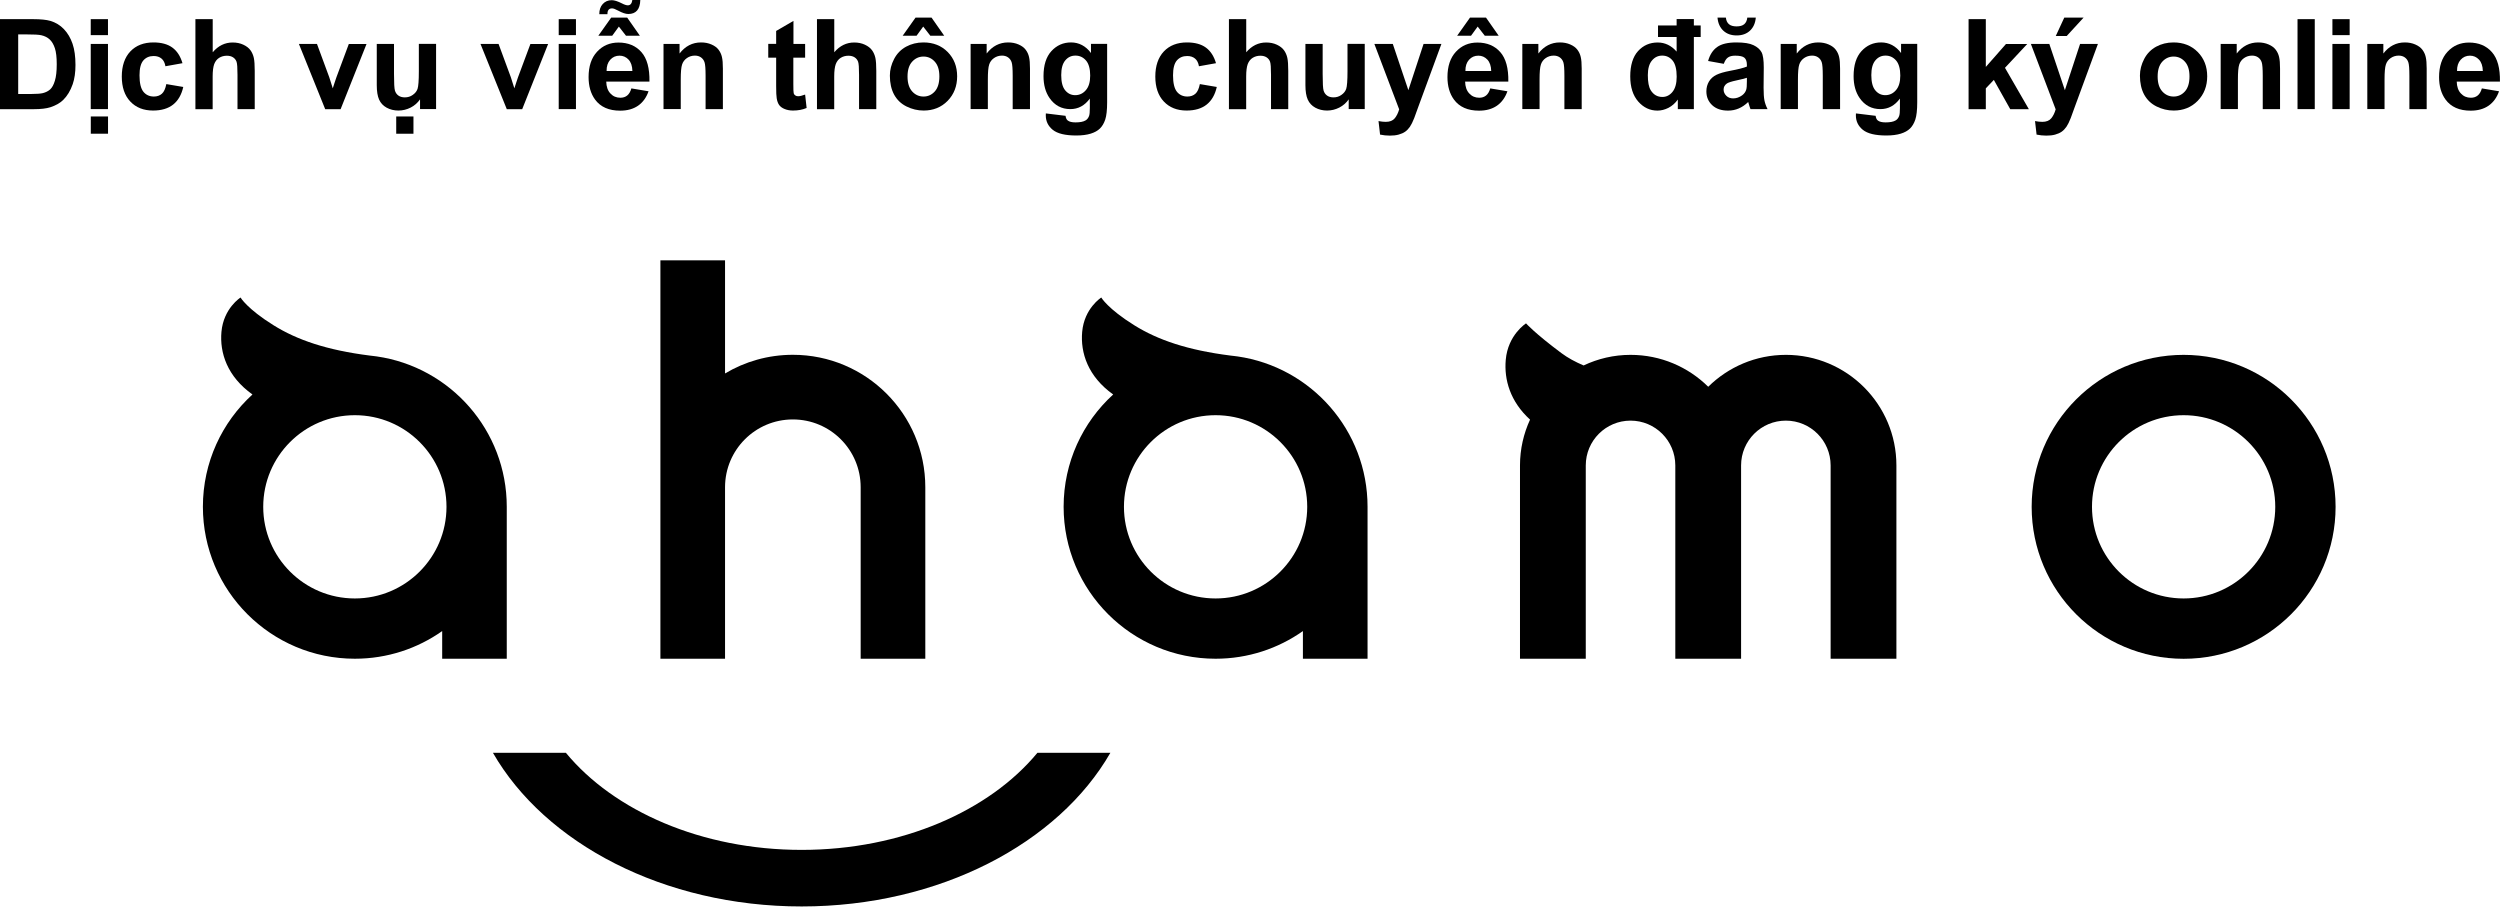
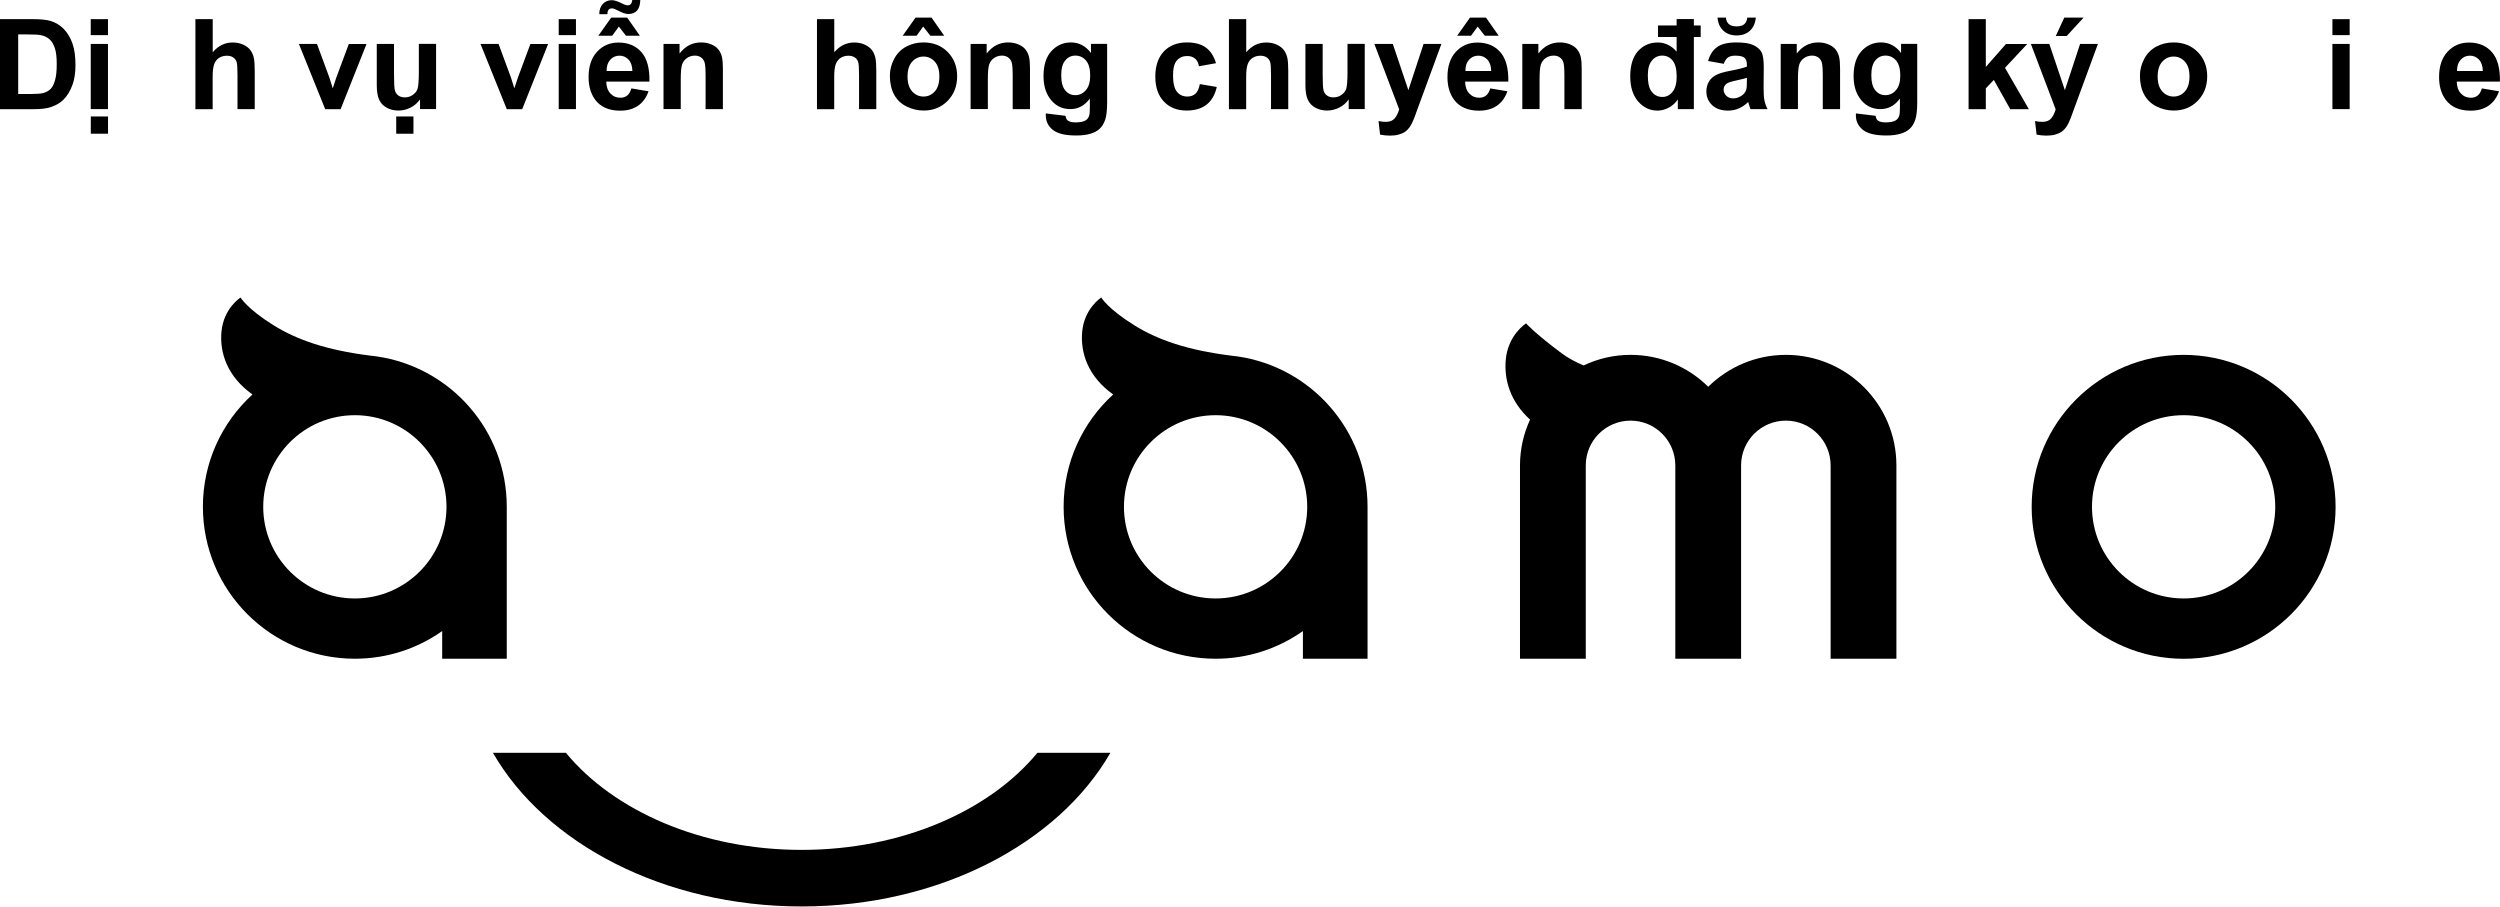
<svg xmlns="http://www.w3.org/2000/svg" id="_レイヤー_2" data-name="レイヤー 2" viewBox="0 0 417.7 151.46">
  <defs>
    <style>
      .cls-1 {
        fill: #000;
        stroke-width: 0px;
      }
    </style>
  </defs>
  <g id="design">
    <g>
      <g>
        <path class="cls-1" d="M84.67,110.06v-25.39c0-12.78-9.44-23.35-21.73-25.12,0,0-.36-.05-.55-.07-.2-.02-.39-.05-.59-.07-7.19-.91-12.15-2.61-16.07-5.05-4.46-2.77-5.54-4.65-5.54-4.65,0,0-2.84,1.79-3.19,5.73-.31,3.5.95,7.45,5.18,10.47-5.09,4.64-8.28,11.33-8.28,18.76,0,14.02,11.37,25.39,25.39,25.39,5.43,0,10.46-1.71,14.59-4.62v4.62h10.8ZM59.29,99.99c-8.46,0-15.31-6.86-15.31-15.31s6.86-15.31,15.31-15.31,15.31,6.86,15.31,15.31-6.86,15.31-15.31,15.31Z" />
        <path class="cls-1" d="M206.75,59.55s-.36-.05-.55-.07c-.2-.02-.39-.05-.59-.07-7.19-.91-12.15-2.61-16.07-5.05-4.46-2.77-5.54-4.65-5.54-4.65,0,0-2.84,1.79-3.19,5.73-.31,3.5.95,7.45,5.18,10.47-5.09,4.64-8.28,11.33-8.28,18.76,0,14.02,11.37,25.39,25.39,25.39,5.43,0,10.46-1.71,14.59-4.62v4.62h10.8v-25.39c0-12.78-9.44-23.35-21.73-25.12ZM203.1,99.99c-8.46,0-15.31-6.86-15.31-15.31s6.86-15.31,15.31-15.31,15.31,6.86,15.31,15.31-6.86,15.31-15.31,15.31Z" />
        <path class="cls-1" d="M133.94,142c-16.72,0-31.38-6.51-39.39-16.22h-12.19c8.67,15.09,28.53,25.67,51.58,25.67s42.91-10.58,51.58-25.67h-12.19c-8.01,9.7-22.67,16.22-39.39,16.22Z" />
        <path class="cls-1" d="M364.84,59.29c-14.02,0-25.39,11.37-25.39,25.39s11.37,25.39,25.39,25.39,25.39-11.37,25.39-25.39-11.37-25.39-25.39-25.39ZM364.84,99.99c-8.46,0-15.31-6.86-15.31-15.31s6.86-15.31,15.31-15.31,15.31,6.86,15.31,15.31-6.86,15.31-15.31,15.31Z" />
        <path class="cls-1" d="M298.39,59.29c-5.06,0-9.64,2.04-12.98,5.33-3.34-3.3-7.92-5.33-12.98-5.33-2.81,0-5.46.64-7.84,1.77-1.37-.58-2.62-1.25-3.72-2.07-4.44-3.31-5.9-4.96-5.9-4.96,0,0-3.03,1.91-3.39,6.1-.29,3.29.73,6.95,4.06,9.98-1.07,2.33-1.68,4.92-1.68,7.65v32.3h10.99v-32.3c0-4.13,3.35-7.48,7.48-7.48s7.48,3.35,7.48,7.48v32.3h10.99v-32.3h0c0-4.13,3.35-7.48,7.48-7.48s7.48,3.35,7.48,7.48v32.3h10.99v-32.3c0-10.2-8.27-18.47-18.47-18.47Z" />
-         <path class="cls-1" d="M121.14,81.41c0-6.26,5.07-11.33,11.33-11.33s11.33,5.07,11.33,11.33v28.65h10.8v-28.65c0-12.22-9.91-22.13-22.13-22.13-4.14,0-8.02,1.14-11.33,3.12v-18.9h-10.8v66.56h10.8v-28.65Z" />
      </g>
      <g>
        <path class="cls-1" d="M0,3.2h5.55c1.25,0,2.2.1,2.86.29.88.26,1.64.72,2.27,1.38s1.11,1.48,1.44,2.44c.33.96.49,2.14.49,3.55,0,1.24-.15,2.3-.46,3.2-.38,1.09-.91,1.98-1.61,2.66-.53.51-1.24.91-2.13,1.2-.67.21-1.57.32-2.69.32H0V3.2ZM3.04,5.74v9.96h2.27c.85,0,1.46-.05,1.84-.14.49-.12.9-.33,1.23-.62.32-.29.59-.78.79-1.45.21-.67.31-1.59.31-2.75s-.1-2.05-.31-2.68-.49-1.11-.86-1.46-.84-.58-1.4-.71c-.42-.1-1.25-.14-2.49-.14h-1.36Z" />
        <path class="cls-1" d="M15.16,5.87v-2.67h2.88v2.67h-2.88ZM15.16,18.23V7.34h2.88v10.89h-2.88ZM15.17,22.34v-2.88h2.88v2.88h-2.88Z" />
-         <path class="cls-1" d="M30.48,10.56l-2.84.51c-.1-.57-.31-1-.65-1.28-.34-.29-.78-.43-1.32-.43-.72,0-1.29.25-1.72.74-.43.5-.64,1.32-.64,2.49,0,1.29.22,2.2.65,2.74.43.53,1.02.8,1.75.8.55,0,.99-.16,1.34-.47.35-.31.59-.85.74-1.61l2.83.48c-.29,1.3-.86,2.28-1.69,2.94s-1.95,1-3.35,1c-1.59,0-2.86-.5-3.81-1.51-.95-1-1.42-2.4-1.42-4.17s.48-3.2,1.43-4.2c.95-1,2.24-1.5,3.86-1.5,1.33,0,2.38.29,3.16.86.78.57,1.35,1.44,1.69,2.61Z" />
        <path class="cls-1" d="M35.54,3.2v5.53c.93-1.09,2.04-1.63,3.33-1.63.66,0,1.26.12,1.79.37s.93.56,1.2.94.45.81.55,1.27.15,1.19.15,2.16v6.39h-2.88v-5.75c0-1.14-.05-1.87-.16-2.17s-.3-.55-.58-.73c-.28-.18-.62-.27-1.04-.27-.48,0-.91.12-1.28.35s-.65.58-.83,1.05c-.17.47-.26,1.16-.26,2.08v5.46h-2.88V3.2h2.88Z" />
        <path class="cls-1" d="M54.33,18.23l-4.39-10.89h3.02l2.05,5.56.59,1.86c.16-.47.26-.78.3-.93.1-.31.2-.62.31-.92l2.07-5.56h2.96l-4.33,10.89h-2.59Z" />
        <path class="cls-1" d="M70.18,18.23v-1.63c-.4.58-.92,1.04-1.56,1.37-.65.33-1.33.5-2.05.5s-1.39-.16-1.97-.48-1-.77-1.26-1.35-.39-1.38-.39-2.41v-6.89h2.88v5c0,1.53.05,2.47.16,2.81.11.35.3.62.58.82.28.2.64.3,1.07.3.49,0,.93-.13,1.32-.41.39-.27.66-.6.8-1,.14-.4.22-1.38.22-2.94v-4.59h2.88v10.89h-2.68ZM66.2,22.34v-2.88h2.88v2.88h-2.88Z" />
        <path class="cls-1" d="M84.67,18.23l-4.39-10.89h3.02l2.05,5.56.59,1.86c.16-.47.26-.78.3-.93.1-.31.2-.62.31-.92l2.07-5.56h2.96l-4.33,10.89h-2.59Z" />
        <path class="cls-1" d="M93.35,5.87v-2.67h2.88v2.67h-2.88ZM93.35,18.23V7.34h2.88v10.89h-2.88Z" />
        <path class="cls-1" d="M105.49,14.77l2.87.48c-.37,1.05-.95,1.85-1.75,2.41-.8.55-1.79.83-2.99.83-1.89,0-3.29-.62-4.2-1.86-.72-.99-1.08-2.24-1.08-3.75,0-1.8.47-3.22,1.42-4.24.94-1.02,2.14-1.53,3.58-1.53,1.62,0,2.9.54,3.83,1.6.94,1.07,1.38,2.71,1.34,4.92h-7.22c.02.85.25,1.52.7,1.99.44.48,1,.71,1.66.71.45,0,.83-.12,1.14-.37s.54-.64.7-1.19ZM99.97,5.97l2.15-3.03h2.67l2.12,3.03h-2.32l-1.19-1.53-1.11,1.53h-2.33ZM100.13,2.37c0-.7.18-1.26.57-1.69s.89-.65,1.51-.65c.42,0,1,.18,1.73.55.4.21.72.31.96.31.42,0,.67-.3.75-.89h1.33c-.04,1.56-.71,2.34-2.01,2.34-.43,0-1-.19-1.7-.57-.46-.25-.79-.37-1-.37-.53,0-.79.32-.78.97h-1.36ZM105.66,11.85c-.02-.83-.24-1.47-.65-1.9-.41-.43-.91-.65-1.5-.65-.63,0-1.15.23-1.56.69s-.61,1.08-.6,1.87h4.31Z" />
        <path class="cls-1" d="M120.77,18.23h-2.88v-5.56c0-1.18-.06-1.94-.18-2.28-.12-.35-.32-.61-.6-.81-.28-.19-.61-.29-1-.29-.5,0-.95.14-1.34.41s-.67.64-.81,1.09c-.15.45-.22,1.29-.22,2.5v4.93h-2.88V7.34h2.68v1.6c.95-1.23,2.15-1.85,3.59-1.85.64,0,1.22.11,1.74.34.53.23.92.52,1.19.88s.46.76.56,1.21c.11.45.16,1.1.16,1.94v6.77Z" />
-         <path class="cls-1" d="M134.52,7.34v2.3h-1.97v4.39c0,.89.02,1.41.06,1.55.04.15.12.27.26.36.13.1.3.14.49.14.27,0,.65-.09,1.16-.28l.25,2.24c-.67.29-1.43.43-2.28.43-.52,0-.99-.09-1.4-.26-.42-.17-.72-.4-.92-.68-.19-.28-.33-.65-.4-1.12-.06-.33-.09-1.01-.09-2.03v-4.75h-1.32v-2.3h1.32v-2.16l2.89-1.68v3.85h1.97Z" />
        <path class="cls-1" d="M139.39,3.2v5.53c.93-1.09,2.04-1.63,3.33-1.63.66,0,1.26.12,1.79.37s.93.56,1.2.94.45.81.55,1.27.15,1.19.15,2.16v6.39h-2.88v-5.75c0-1.14-.05-1.87-.16-2.17s-.3-.55-.58-.73c-.28-.18-.62-.27-1.04-.27-.48,0-.91.12-1.28.35s-.65.58-.83,1.05c-.17.47-.26,1.16-.26,2.08v5.46h-2.88V3.2h2.88Z" />
        <path class="cls-1" d="M148.68,12.63c0-.96.24-1.88.71-2.78s1.14-1.58,2-2.05,1.83-.71,2.9-.71c1.65,0,3,.54,4.05,1.6,1.05,1.07,1.58,2.42,1.58,4.06s-.53,3.01-1.59,4.1c-1.06,1.08-2.4,1.62-4.01,1.62-1,0-1.95-.23-2.86-.68s-1.59-1.11-2.07-1.98c-.47-.87-.71-1.93-.71-3.18ZM150.82,5.97l2.15-3.03h2.67l2.12,3.03h-2.32l-1.19-1.53-1.11,1.53h-2.33ZM151.63,12.79c0,1.08.26,1.91.77,2.48s1.15.86,1.9.86,1.38-.29,1.89-.86.76-1.41.76-2.5-.25-1.89-.76-2.46-1.14-.86-1.89-.86-1.38.29-1.9.86-.77,1.4-.77,2.48Z" />
        <path class="cls-1" d="M172.08,18.23h-2.88v-5.56c0-1.18-.06-1.94-.18-2.28-.12-.35-.32-.61-.6-.81-.28-.19-.61-.29-1-.29-.5,0-.95.14-1.34.41s-.67.64-.81,1.09c-.15.45-.22,1.29-.22,2.5v4.93h-2.88V7.34h2.68v1.6c.95-1.23,2.15-1.85,3.59-1.85.64,0,1.22.11,1.74.34.53.23.92.52,1.19.88s.46.76.56,1.21c.11.45.16,1.1.16,1.94v6.77Z" />
        <path class="cls-1" d="M174.74,18.95l3.29.4c.05.38.18.65.38.79.27.21.7.31,1.29.31.75,0,1.32-.11,1.69-.34.25-.15.44-.39.57-.73.09-.24.13-.68.13-1.32v-1.59c-.86,1.18-1.95,1.76-3.26,1.76-1.46,0-2.62-.62-3.48-1.86-.67-.98-1-2.19-1-3.65,0-1.83.44-3.22,1.32-4.18s1.97-1.45,3.28-1.45,2.46.59,3.33,1.77v-1.53h2.7v9.77c0,1.29-.11,2.25-.32,2.88s-.51,1.13-.89,1.5-.89.65-1.53.85-1.45.31-2.42.31c-1.85,0-3.15-.32-3.93-.95-.77-.63-1.16-1.43-1.16-2.4,0-.1,0-.21.01-.35ZM177.31,12.56c0,1.16.22,2,.67,2.54.45.54,1,.8,1.66.8.7,0,1.3-.27,1.78-.83.49-.55.73-1.37.73-2.45s-.23-1.97-.7-2.51-1.05-.82-1.76-.82-1.26.27-1.71.81c-.45.54-.67,1.35-.67,2.46Z" />
        <path class="cls-1" d="M203.16,10.56l-2.84.51c-.1-.57-.31-1-.65-1.28-.34-.29-.78-.43-1.32-.43-.72,0-1.29.25-1.72.74-.43.5-.64,1.32-.64,2.49,0,1.29.22,2.2.65,2.74.43.53,1.02.8,1.75.8.55,0,.99-.16,1.34-.47.35-.31.59-.85.74-1.61l2.83.48c-.29,1.3-.86,2.28-1.69,2.94s-1.95,1-3.35,1c-1.59,0-2.86-.5-3.81-1.51-.95-1-1.42-2.4-1.42-4.17s.48-3.2,1.43-4.2c.95-1,2.24-1.5,3.86-1.5,1.33,0,2.38.29,3.16.86.78.57,1.35,1.44,1.69,2.61Z" />
        <path class="cls-1" d="M208.22,3.2v5.53c.93-1.09,2.04-1.63,3.33-1.63.66,0,1.26.12,1.79.37s.93.56,1.2.94.45.81.55,1.27.15,1.19.15,2.16v6.39h-2.88v-5.75c0-1.14-.05-1.87-.16-2.17s-.3-.55-.58-.73c-.28-.18-.62-.27-1.04-.27-.48,0-.91.12-1.28.35s-.65.58-.83,1.05c-.17.47-.26,1.16-.26,2.08v5.46h-2.88V3.2h2.88Z" />
        <path class="cls-1" d="M225.34,18.23v-1.63c-.4.58-.92,1.04-1.56,1.37-.65.33-1.33.5-2.05.5s-1.39-.16-1.97-.48-1-.77-1.26-1.35-.39-1.38-.39-2.41v-6.89h2.88v5c0,1.53.05,2.47.16,2.81.11.35.3.62.58.82.28.2.64.3,1.07.3.49,0,.93-.13,1.32-.41.39-.27.66-.6.8-1,.14-.4.22-1.38.22-2.94v-4.59h2.88v10.89h-2.68Z" />
        <path class="cls-1" d="M229.64,7.34h3.07l2.6,7.73,2.54-7.73h2.98l-3.85,10.48-.69,1.9c-.25.64-.49,1.12-.72,1.46-.23.33-.49.61-.79.82-.3.21-.66.37-1.1.49-.43.12-.92.17-1.47.17s-1.1-.06-1.63-.17l-.26-2.26c.45.09.86.13,1.22.13.67,0,1.17-.2,1.49-.59.32-.39.57-.89.74-1.5l-4.14-10.92Z" />
        <path class="cls-1" d="M248.99,14.77l2.87.48c-.37,1.05-.95,1.85-1.75,2.41-.8.55-1.79.83-2.99.83-1.89,0-3.29-.62-4.2-1.86-.72-.99-1.08-2.24-1.08-3.75,0-1.8.47-3.22,1.42-4.24.94-1.02,2.14-1.53,3.58-1.53,1.62,0,2.9.54,3.83,1.6.94,1.07,1.38,2.71,1.34,4.92h-7.22c.02.85.25,1.52.7,1.99.44.48,1,.71,1.66.71.45,0,.83-.12,1.14-.37s.54-.64.7-1.19ZM243.46,5.97l2.15-3.03h2.67l2.12,3.03h-2.32l-1.19-1.53-1.11,1.53h-2.33ZM249.15,11.85c-.02-.83-.24-1.47-.65-1.9-.41-.43-.91-.65-1.5-.65-.63,0-1.15.23-1.56.69s-.61,1.08-.6,1.87h4.31Z" />
        <path class="cls-1" d="M264.26,18.23h-2.88v-5.56c0-1.18-.06-1.94-.18-2.28-.12-.35-.32-.61-.6-.81-.28-.19-.61-.29-1-.29-.5,0-.95.14-1.34.41s-.67.64-.81,1.09c-.15.45-.22,1.29-.22,2.5v4.93h-2.88V7.34h2.68v1.6c.95-1.23,2.15-1.85,3.59-1.85.64,0,1.22.11,1.74.34.53.23.92.52,1.19.88s.46.76.56,1.21c.11.45.16,1.1.16,1.94v6.77Z" />
        <path class="cls-1" d="M280.13,6.18h-3.11v-1.92h3.11v-1.07h2.88v1.07h1.14v1.92h-1.14v12.05h-2.68v-1.6c-.44.62-.97,1.08-1.57,1.39-.6.3-1.21.46-1.83.46-1.25,0-2.32-.5-3.21-1.51-.89-1.01-1.34-2.42-1.34-4.22s.43-3.25,1.3-4.21c.87-.96,1.97-1.44,3.29-1.44,1.22,0,2.27.51,3.16,1.52v-2.43ZM275.32,12.55c0,1.16.16,2,.48,2.52.46.75,1.11,1.13,1.95,1.13.66,0,1.23-.28,1.69-.85.46-.56.7-1.41.7-2.53,0-1.25-.23-2.15-.68-2.7-.45-.55-1.03-.83-1.73-.83s-1.26.27-1.72.82c-.46.54-.69,1.36-.69,2.44Z" />
        <path class="cls-1" d="M288,10.66l-2.61-.47c.29-1.05.8-1.83,1.52-2.34s1.78-.76,3.2-.76c1.29,0,2.24.15,2.87.46.63.3,1.07.69,1.33,1.16.26.47.38,1.33.38,2.58l-.03,3.36c0,.96.05,1.66.14,2.12.09.45.26.94.52,1.46h-2.85c-.08-.19-.17-.48-.28-.85-.05-.17-.08-.28-.1-.34-.49.48-1.02.84-1.58,1.08s-1.16.36-1.79.36c-1.12,0-2-.3-2.65-.91-.65-.61-.97-1.38-.97-2.31,0-.62.15-1.16.44-1.65.29-.48.71-.85,1.24-1.11.53-.26,1.29-.48,2.29-.67,1.35-.25,2.28-.49,2.8-.71v-.29c0-.55-.14-.95-.41-1.18-.27-.24-.79-.35-1.55-.35-.51,0-.91.1-1.2.3-.29.2-.52.56-.7,1.06ZM291.96,2.94h1.4c-.08.93-.41,1.66-.98,2.19-.57.53-1.31.79-2.22.79s-1.65-.26-2.22-.79c-.57-.53-.9-1.26-.98-2.19h1.4c.05.49.22.85.51,1.1.29.25.72.37,1.28.37s.99-.12,1.28-.37c.29-.25.46-.62.51-1.1ZM291.86,13c-.37.12-.95.27-1.75.44s-1.32.34-1.57.5c-.38.27-.56.6-.56,1.01s.15.75.45,1.05.68.44,1.15.44c.52,0,1.02-.17,1.49-.51.35-.26.58-.58.69-.95.08-.25.11-.71.11-1.4v-.57Z" />
        <path class="cls-1" d="M307.43,18.23h-2.88v-5.56c0-1.18-.06-1.94-.18-2.28-.12-.35-.32-.61-.6-.81-.28-.19-.61-.29-1-.29-.5,0-.95.14-1.34.41s-.67.64-.81,1.09c-.15.45-.22,1.29-.22,2.5v4.93h-2.88V7.34h2.68v1.6c.95-1.23,2.15-1.85,3.59-1.85.64,0,1.22.11,1.74.34.53.23.92.52,1.19.88s.46.76.56,1.21c.11.45.16,1.1.16,1.94v6.77Z" />
        <path class="cls-1" d="M310.09,18.95l3.29.4c.05.38.18.65.38.79.27.21.7.31,1.29.31.75,0,1.32-.11,1.69-.34.25-.15.44-.39.57-.73.09-.24.13-.68.13-1.32v-1.59c-.86,1.18-1.95,1.76-3.26,1.76-1.46,0-2.62-.62-3.48-1.86-.67-.98-1-2.19-1-3.65,0-1.83.44-3.22,1.32-4.18s1.97-1.45,3.28-1.45,2.46.59,3.33,1.77v-1.53h2.7v9.77c0,1.29-.11,2.25-.32,2.88s-.51,1.13-.89,1.5-.89.65-1.53.85-1.45.31-2.42.31c-1.85,0-3.15-.32-3.93-.95-.77-.63-1.16-1.43-1.16-2.4,0-.1,0-.21.01-.35ZM312.66,12.56c0,1.16.22,2,.67,2.54.45.54,1,.8,1.66.8.7,0,1.3-.27,1.78-.83.49-.55.73-1.37.73-2.45s-.23-1.97-.7-2.51-1.05-.82-1.76-.82-1.26.27-1.71.81c-.45.54-.67,1.35-.67,2.46Z" />
        <path class="cls-1" d="M328.91,18.23V3.2h2.88v7.98l3.37-3.83h3.55l-3.72,3.98,3.99,6.91h-3.11l-2.74-4.89-1.34,1.41v3.49h-2.88Z" />
        <path class="cls-1" d="M339.33,7.34h3.07l2.6,7.73,2.54-7.73h2.98l-3.85,10.48-.69,1.9c-.25.64-.49,1.12-.72,1.46-.23.33-.49.61-.79.82-.3.21-.66.37-1.1.49-.43.12-.92.17-1.47.17s-1.1-.06-1.63-.17l-.26-2.26c.45.09.86.13,1.22.13.67,0,1.17-.2,1.49-.59.32-.39.57-.89.74-1.5l-4.14-10.92ZM343.48,6.01l1.42-3.07h3.23l-2.82,3.07h-1.83Z" />
        <path class="cls-1" d="M357.54,12.63c0-.96.24-1.88.71-2.78s1.14-1.58,2-2.05,1.83-.71,2.9-.71c1.65,0,3,.54,4.05,1.6,1.05,1.07,1.58,2.42,1.58,4.06s-.53,3.01-1.59,4.1c-1.06,1.08-2.4,1.62-4.01,1.62-1,0-1.95-.23-2.86-.68s-1.59-1.11-2.07-1.98c-.47-.87-.71-1.93-.71-3.18ZM360.5,12.79c0,1.08.26,1.91.77,2.48s1.15.86,1.9.86,1.38-.29,1.89-.86.76-1.41.76-2.5-.25-1.89-.76-2.46-1.14-.86-1.89-.86-1.38.29-1.9.86-.77,1.4-.77,2.48Z" />
-         <path class="cls-1" d="M380.94,18.23h-2.88v-5.56c0-1.18-.06-1.94-.18-2.28-.12-.35-.32-.61-.6-.81-.28-.19-.61-.29-1-.29-.5,0-.95.14-1.34.41s-.67.64-.81,1.09c-.15.45-.22,1.29-.22,2.5v4.93h-2.88V7.34h2.68v1.6c.95-1.23,2.15-1.85,3.59-1.85.64,0,1.22.11,1.74.34.53.23.92.52,1.19.88s.46.76.56,1.21c.11.45.16,1.1.16,1.94v6.77Z" />
-         <path class="cls-1" d="M383.87,18.23V3.2h2.88v15.03h-2.88Z" />
+         <path class="cls-1" d="M383.87,18.23V3.2h2.88h-2.88Z" />
        <path class="cls-1" d="M389.7,5.87v-2.67h2.88v2.67h-2.88ZM389.7,18.23V7.34h2.88v10.89h-2.88Z" />
-         <path class="cls-1" d="M405.44,18.23h-2.88v-5.56c0-1.18-.06-1.94-.18-2.28-.12-.35-.32-.61-.6-.81-.28-.19-.61-.29-1-.29-.5,0-.95.14-1.34.41s-.67.64-.81,1.09c-.15.45-.22,1.29-.22,2.5v4.93h-2.88V7.34h2.68v1.6c.95-1.23,2.15-1.85,3.59-1.85.64,0,1.22.11,1.74.34.53.23.92.52,1.19.88s.46.76.56,1.21c.11.45.16,1.1.16,1.94v6.77Z" />
        <path class="cls-1" d="M414.67,14.77l2.87.48c-.37,1.05-.95,1.85-1.75,2.41-.8.55-1.79.83-2.99.83-1.89,0-3.29-.62-4.2-1.86-.72-.99-1.08-2.24-1.08-3.75,0-1.8.47-3.22,1.42-4.24.94-1.02,2.14-1.53,3.58-1.53,1.62,0,2.9.54,3.83,1.6.94,1.07,1.38,2.71,1.34,4.92h-7.22c.02.85.25,1.52.7,1.99.44.48,1,.71,1.66.71.45,0,.83-.12,1.14-.37s.54-.64.7-1.19ZM414.83,11.85c-.02-.83-.24-1.47-.65-1.9-.41-.43-.91-.65-1.5-.65-.63,0-1.15.23-1.56.69s-.61,1.08-.6,1.87h4.31Z" />
      </g>
    </g>
  </g>
</svg>